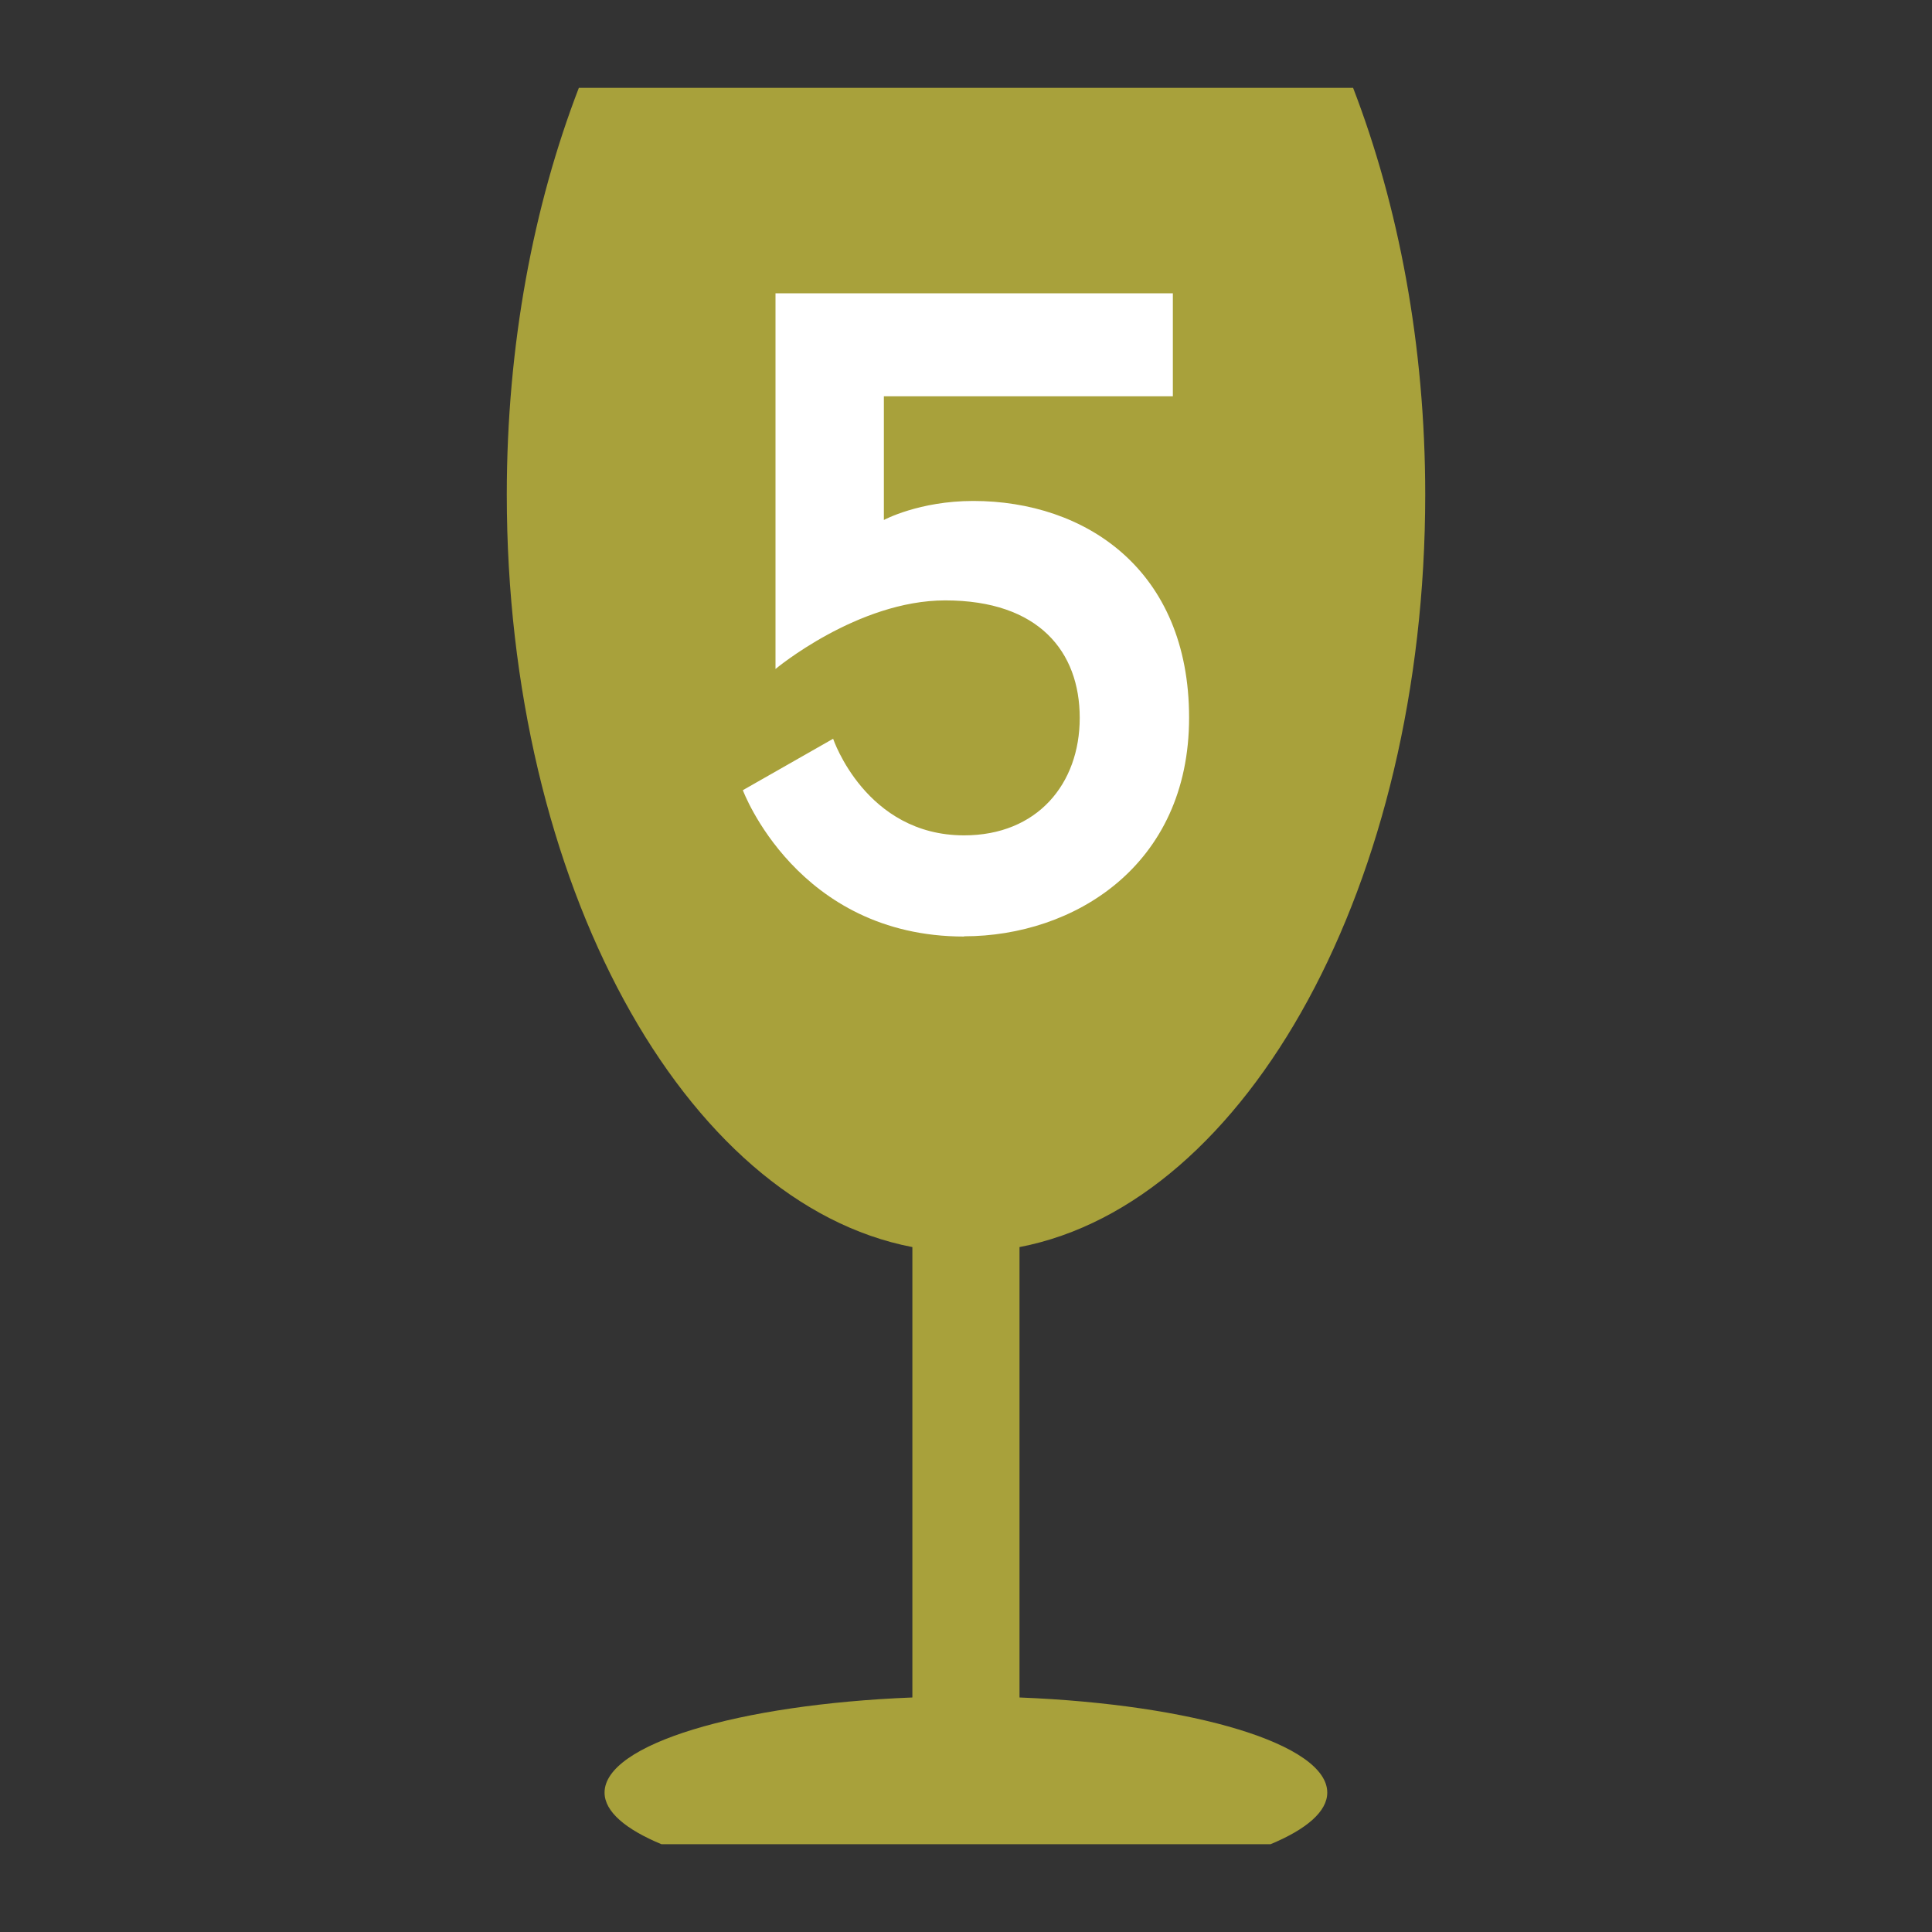
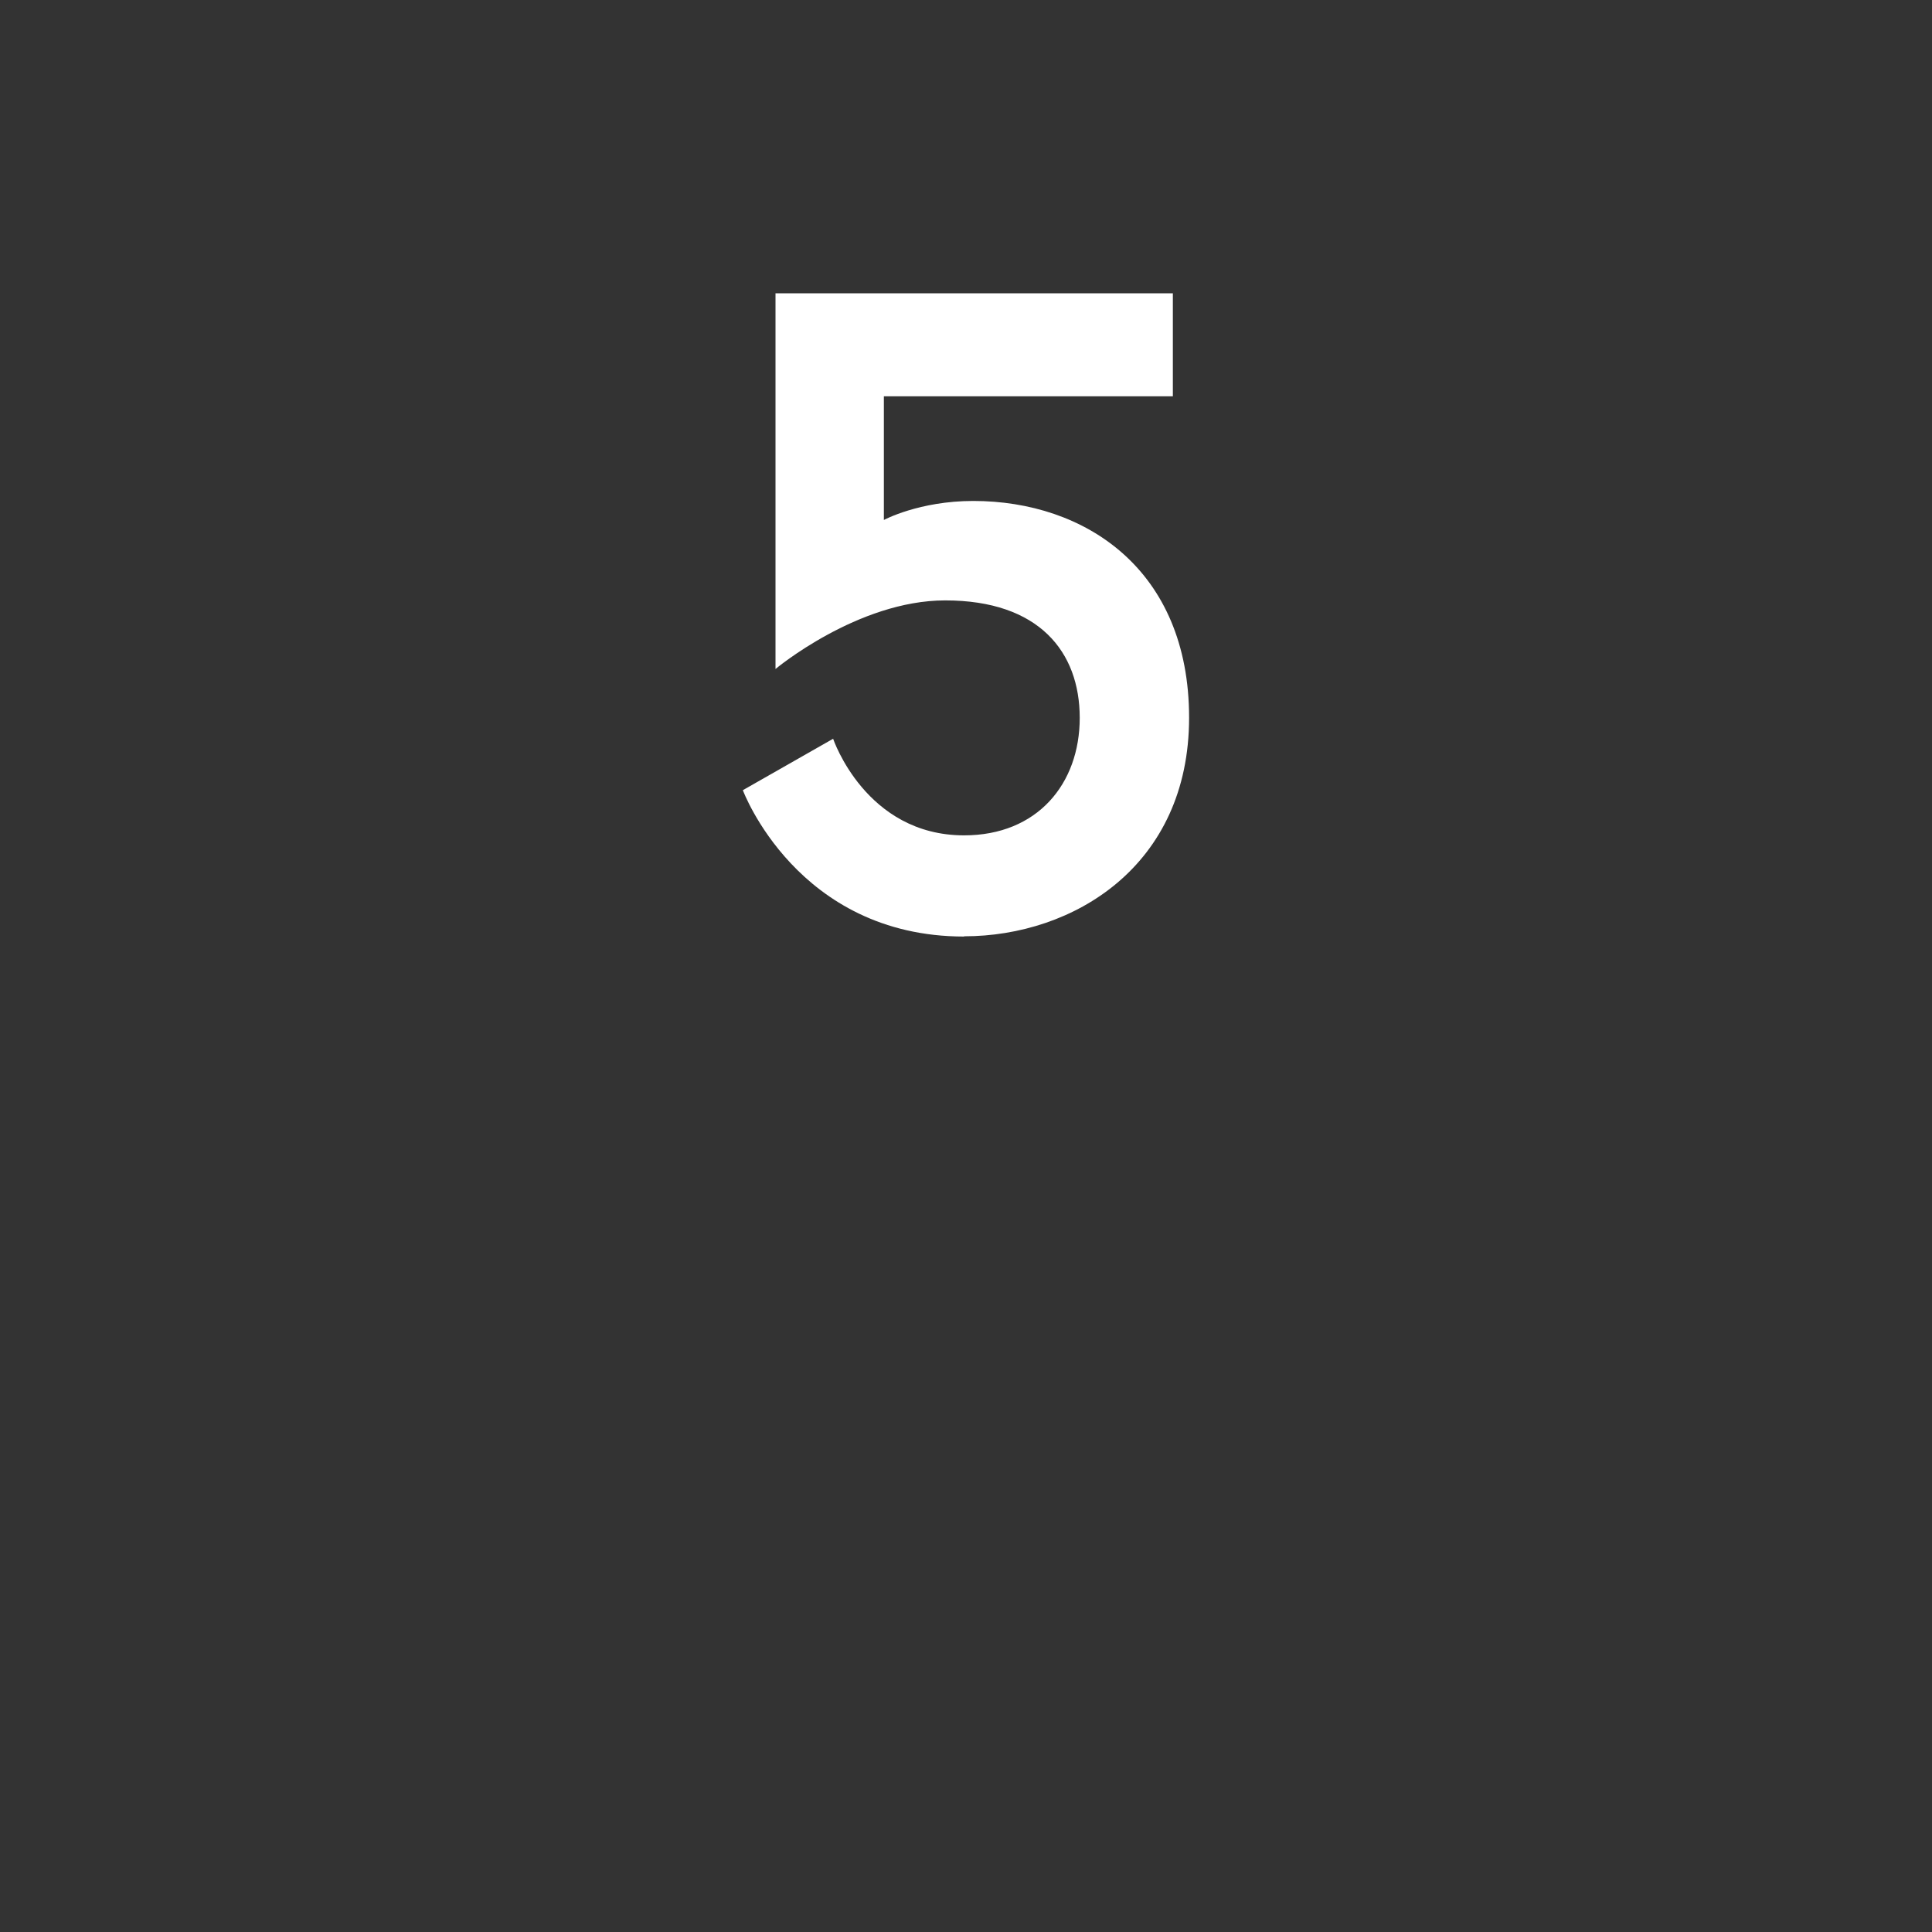
<svg xmlns="http://www.w3.org/2000/svg" id="Warstwa_1" version="1.1" viewBox="0 0 311.81 311.81">
  <rect x="0" y="0" width="311.81" height="311.81" fill="#333333" stroke="none" />
  <defs>
    <style>
      .st0 {
        fill: #fff;
      }

      .st1 {
        fill: #a8a13b;
      }
    </style>
  </defs>
-   <path class="st1" d="M164.54,273.96v-72.69c36.84-7.09,65.48-58.74,65.48-121.44,0-24.19-4.33-46.68-11.64-65.65h-124.96c-7.31,18.99-11.63,41.46-11.63,65.65,0,62.71,28.61,114.36,65.46,121.44v72.69c-28.1,1.11-49.68,7.55-49.68,15.35,0,3.07,3.4,5.93,9.18,8.33h98.31c5.79-2.41,9.15-5.27,9.15-8.33,0-7.8-21.55-14.24-49.66-15.35" />
-   <path class="st0" d="M155.6,151.15c-26.96,0-35.71-23.62-35.71-23.62l14.57-8.3s5.25,15.59,21.14,15.59c11.8,0,18.66-8.3,18.66-18.96s-6.57-18.96-21.71-18.96c-14.14,0-27.39,11.07-27.39,11.07v-60.63h64.13v16.62h-46.64v19.96s5.68-3.07,14.43-3.07c18.07,0,34.83,11.07,34.83,34.98s-18.66,35.28-36.3,35.28v.04Z" />
+   <path class="st0" d="M155.6,151.15c-26.96,0-35.71-23.62-35.71-23.62l14.57-8.3s5.25,15.59,21.14,15.59c11.8,0,18.66-8.3,18.66-18.96s-6.57-18.96-21.71-18.96c-14.14,0-27.39,11.07-27.39,11.07v-60.63h64.13v16.62h-46.64v19.96s5.68-3.07,14.43-3.07c18.07,0,34.83,11.07,34.83,34.98s-18.66,35.28-36.3,35.28v.04" />
</svg>